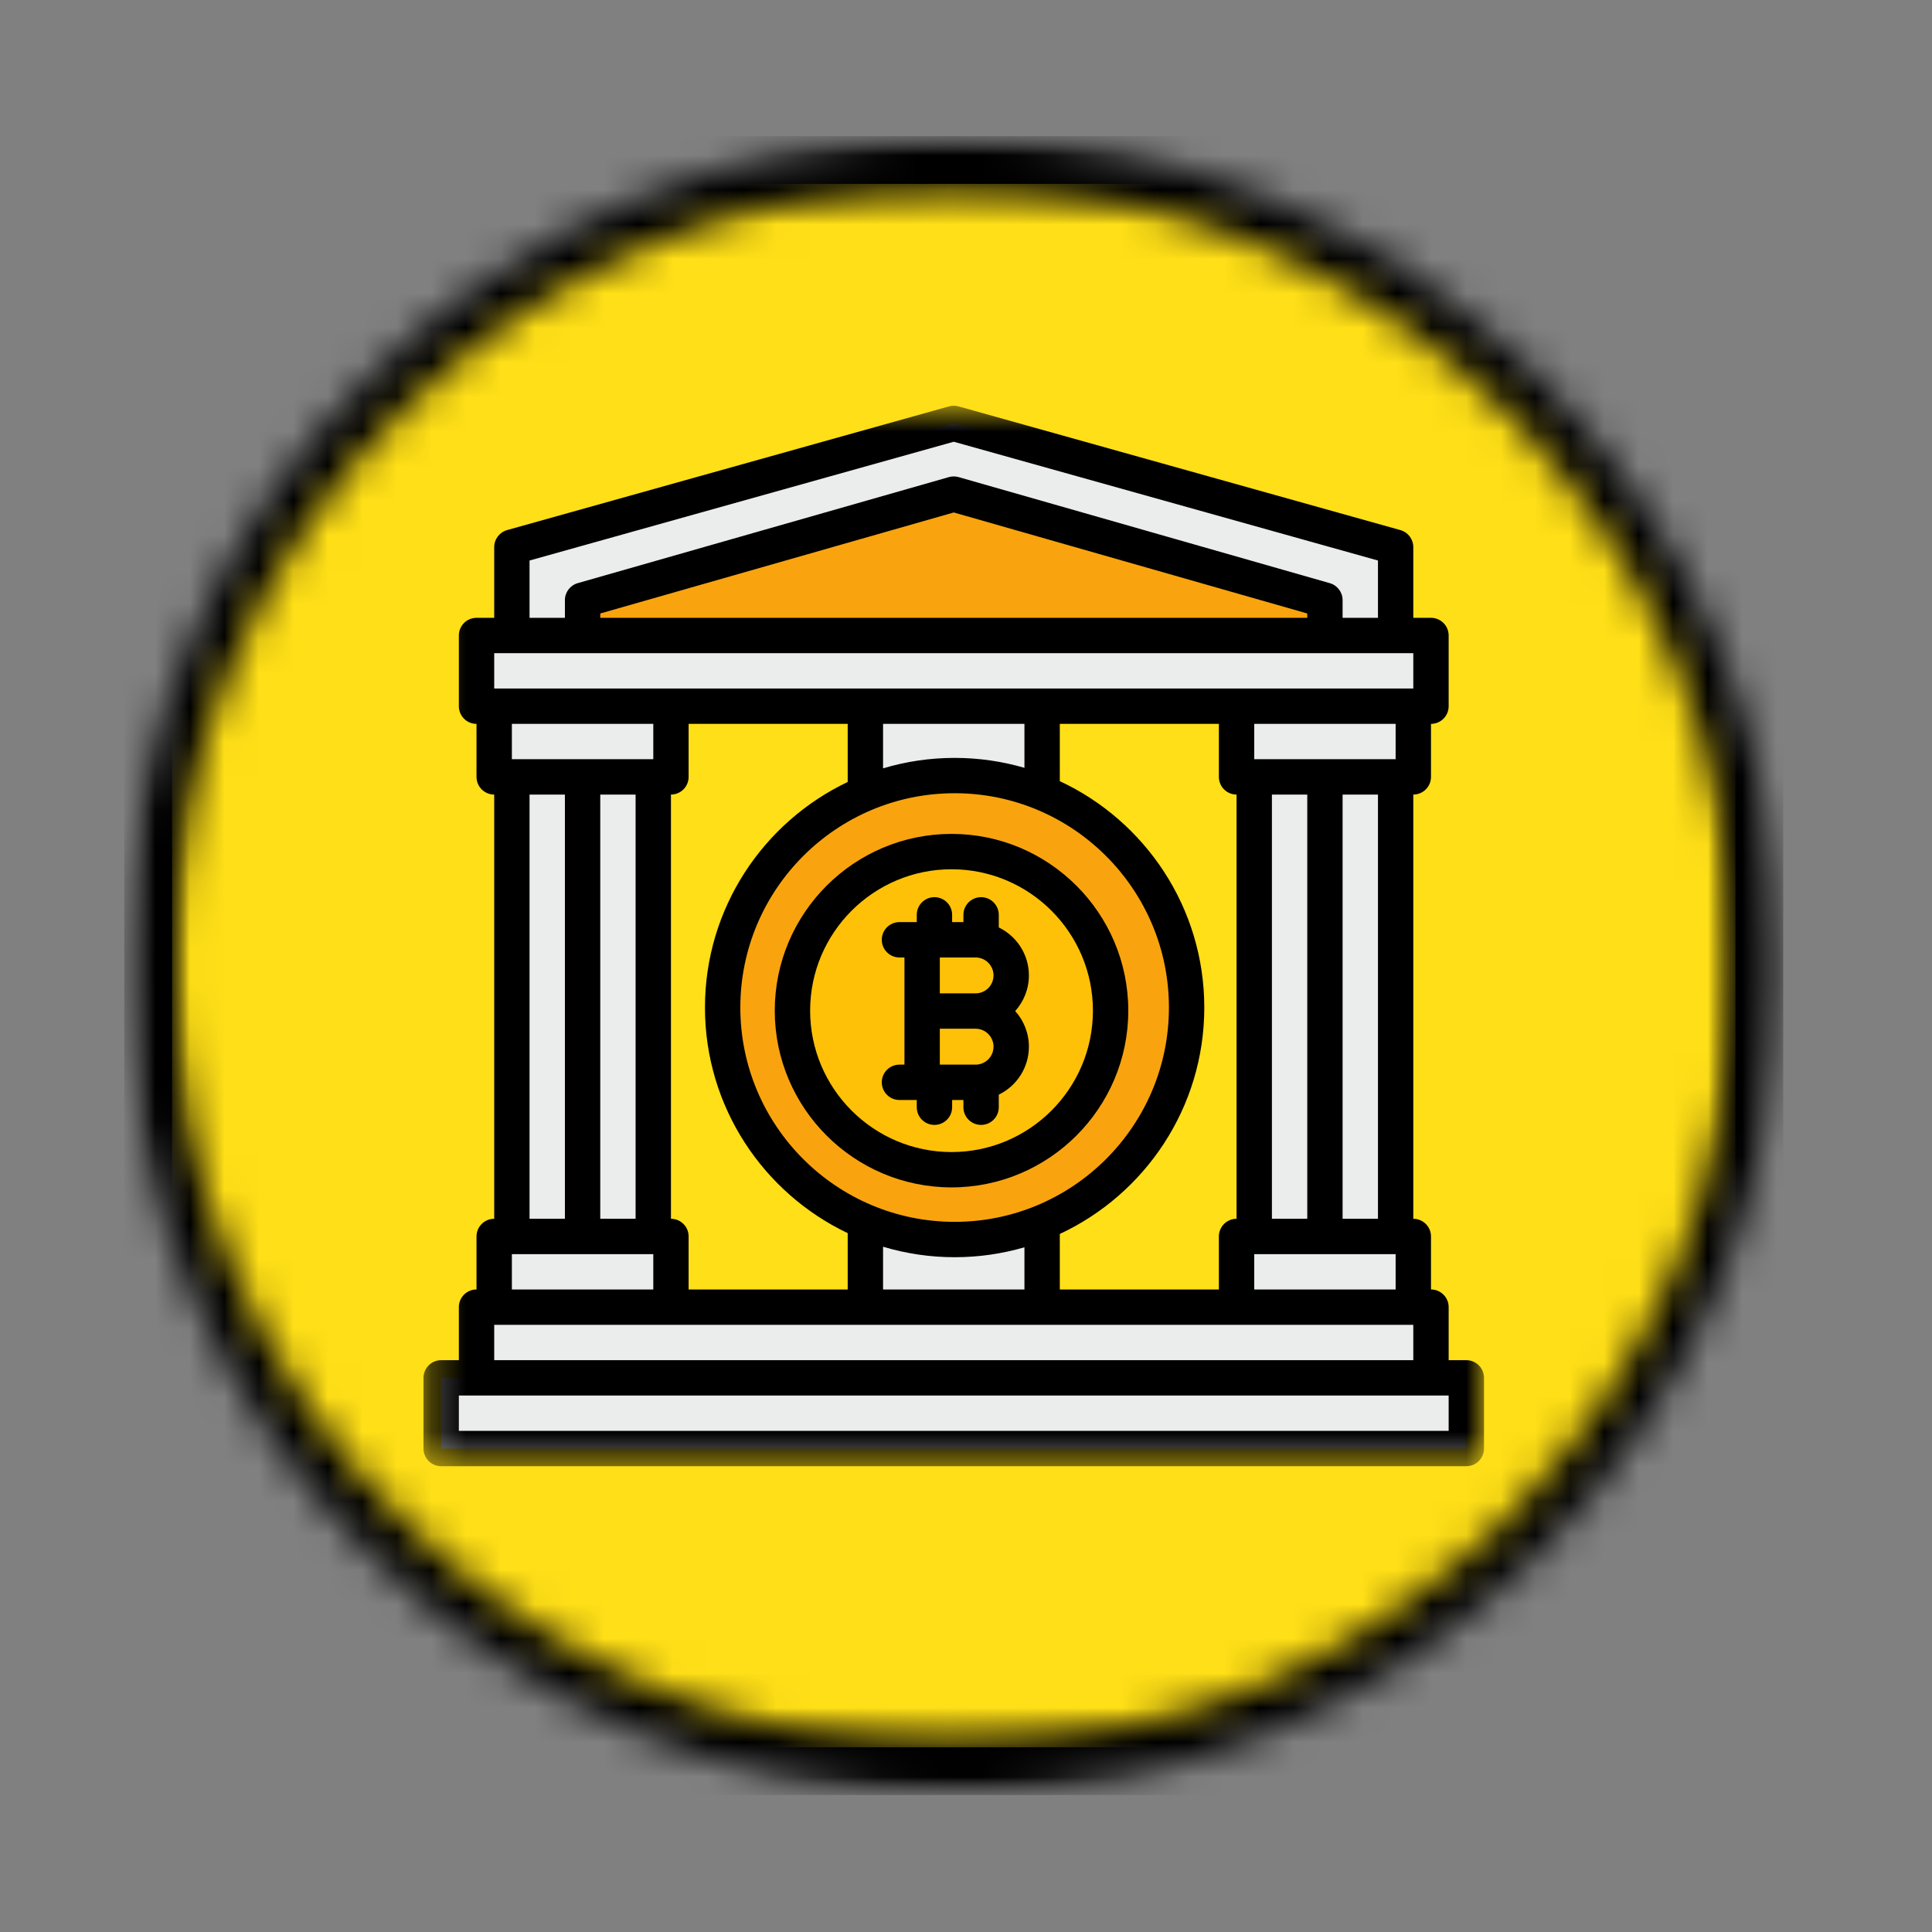
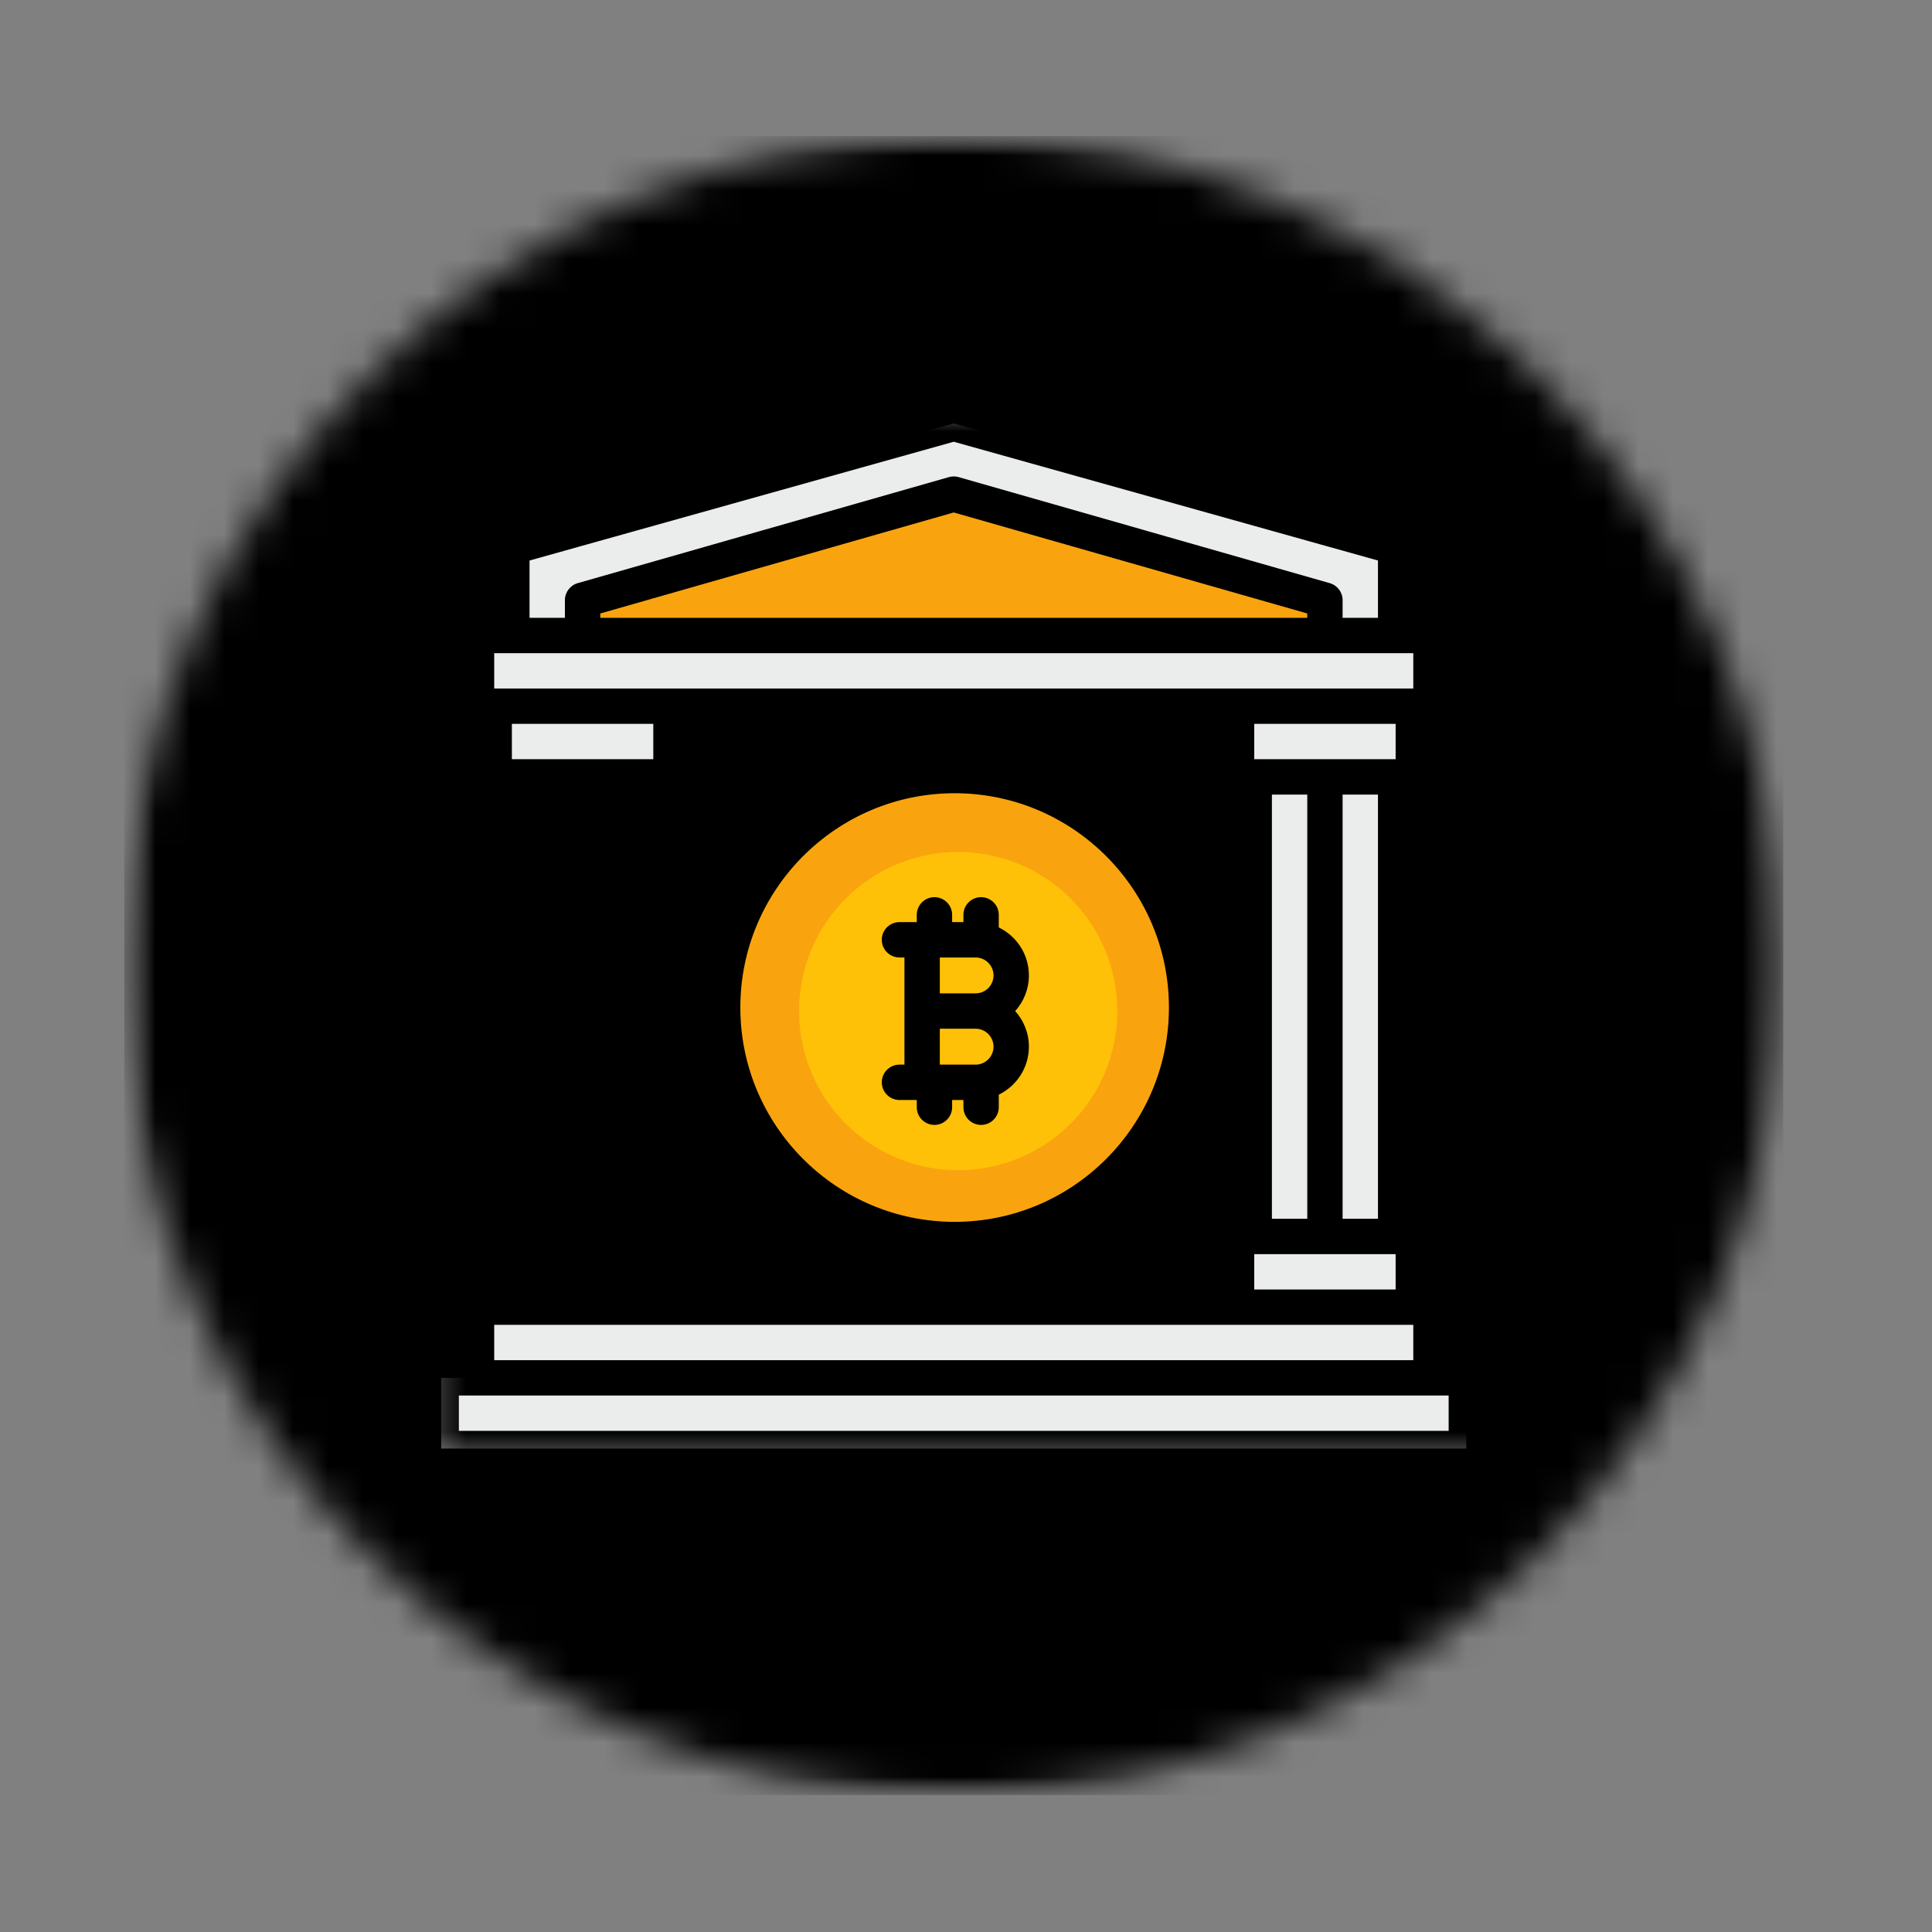
<svg xmlns="http://www.w3.org/2000/svg" width="56" height="56" viewBox="0 0 56 56" fill="none">
  <rect x="0" y="0" width="56" height="56" fill="#808080" stroke="none" />
  <g id="Logo Yellow 1">
    <g id="Clip path group">
      <mask id="mask0_198_711" style="mask-type:luminance" maskUnits="userSpaceOnUse" x="3" y="3" width="49" height="50">
        <g id="e020a3bb01">
          <path id="Vector" d="M3.603 3.946H51.687V52.03H3.603V3.946Z" fill="white" />
        </g>
      </mask>
      <g mask="url(#mask0_198_711)">
        <g id="Group">
          <g id="Clip path group_2">
            <mask id="mask1_198_711" style="mask-type:luminance" maskUnits="userSpaceOnUse" x="3" y="3" width="49" height="50">
              <g id="703d7acb90">
                <path id="Vector_2" d="M27.645 3.946C14.367 3.946 3.603 14.71 3.603 27.988C3.603 41.266 14.367 52.03 27.645 52.03C40.923 52.03 51.687 41.266 51.687 27.988C51.687 14.71 40.923 3.946 27.645 3.946Z" fill="white" />
              </g>
            </mask>
            <g mask="url(#mask1_198_711)">
              <g id="Group_2">
                <path id="Vector_3" d="M3.603 3.946H51.687V52.03H3.603V3.946Z" fill="black" />
              </g>
            </g>
          </g>
        </g>
      </g>
    </g>
    <g id="Clip path group_3">
      <mask id="mask2_198_711" style="mask-type:luminance" maskUnits="userSpaceOnUse" x="4" y="5" width="47" height="46">
        <g id="1a16171101">
-           <path id="Vector_4" d="M4.988 5.33H50.303V50.645H4.988V5.33Z" fill="white" />
+           <path id="Vector_4" d="M4.988 5.33H50.303V50.645H4.988Z" fill="white" />
        </g>
      </mask>
      <g mask="url(#mask2_198_711)">
        <g id="Group_3">
          <g id="Clip path group_4">
            <mask id="mask3_198_711" style="mask-type:luminance" maskUnits="userSpaceOnUse" x="4" y="5" width="47" height="46">
              <g id="b1733c9a34">
                <path id="Vector_5" d="M27.645 5.33C15.132 5.33 4.988 15.474 4.988 27.988C4.988 40.501 15.132 50.645 27.645 50.645C40.159 50.645 50.303 40.501 50.303 27.988C50.303 15.474 40.159 5.33 27.645 5.33Z" fill="white" />
              </g>
            </mask>
            <g mask="url(#mask3_198_711)">
              <g id="Group_4">
-                 <path id="Vector_6" d="M4.988 5.33H50.303V50.645H4.988V5.33Z" fill="#FFDF17" />
-               </g>
+                 </g>
            </g>
          </g>
        </g>
      </g>
    </g>
-     <path id="Vector_7" d="M25.084 20.47H30.207V37.889H25.084V20.47Z" fill="#EBECEC" />
    <path id="Vector_8" d="M34.433 29.308C34.433 29.416 34.431 29.525 34.425 29.634C34.42 29.743 34.412 29.852 34.401 29.96C34.39 30.069 34.377 30.177 34.361 30.285C34.345 30.392 34.327 30.5 34.305 30.607C34.284 30.714 34.26 30.82 34.234 30.926C34.207 31.032 34.178 31.137 34.146 31.241C34.115 31.345 34.081 31.449 34.044 31.551C34.007 31.654 33.968 31.755 33.926 31.856C33.885 31.957 33.84 32.056 33.794 32.155C33.747 32.254 33.698 32.351 33.647 32.447C33.595 32.543 33.542 32.638 33.486 32.731C33.43 32.825 33.371 32.917 33.311 33.008C33.25 33.098 33.188 33.187 33.123 33.275C33.058 33.362 32.991 33.448 32.921 33.533C32.852 33.617 32.781 33.699 32.708 33.78C32.635 33.861 32.56 33.94 32.483 34.017C32.405 34.094 32.327 34.169 32.246 34.242C32.165 34.316 32.082 34.387 31.998 34.456C31.914 34.525 31.828 34.592 31.741 34.657C31.653 34.722 31.564 34.785 31.473 34.845C31.383 34.906 31.291 34.964 31.197 35.02C31.104 35.076 31.009 35.13 30.913 35.181C30.817 35.233 30.719 35.282 30.621 35.328C30.522 35.375 30.422 35.419 30.322 35.461C30.221 35.502 30.119 35.541 30.017 35.578C29.914 35.615 29.811 35.649 29.706 35.681C29.602 35.712 29.497 35.742 29.391 35.768C29.286 35.794 29.179 35.818 29.072 35.84C28.965 35.861 28.858 35.88 28.75 35.896C28.642 35.912 28.534 35.925 28.426 35.936C28.317 35.946 28.209 35.954 28.1 35.96C27.991 35.965 27.882 35.968 27.773 35.968C27.664 35.968 27.555 35.965 27.446 35.96C27.337 35.954 27.229 35.946 27.12 35.936C27.012 35.925 26.904 35.912 26.796 35.896C26.688 35.88 26.581 35.861 26.474 35.84C26.367 35.818 26.26 35.794 26.155 35.768C26.049 35.742 25.944 35.712 25.84 35.681C25.735 35.649 25.632 35.615 25.529 35.578C25.427 35.541 25.325 35.502 25.224 35.461C25.124 35.419 25.024 35.375 24.925 35.328C24.827 35.282 24.73 35.233 24.633 35.181C24.537 35.13 24.442 35.076 24.349 35.02C24.256 34.964 24.163 34.906 24.073 34.845C23.982 34.785 23.893 34.722 23.805 34.657C23.718 34.592 23.632 34.525 23.548 34.456C23.463 34.387 23.381 34.316 23.3 34.242C23.22 34.169 23.141 34.094 23.064 34.017C22.986 33.94 22.911 33.861 22.838 33.78C22.765 33.699 22.694 33.617 22.625 33.533C22.555 33.448 22.488 33.362 22.424 33.275C22.359 33.187 22.296 33.098 22.235 33.008C22.175 32.917 22.116 32.825 22.06 32.731C22.004 32.638 21.951 32.543 21.899 32.447C21.848 32.351 21.799 32.254 21.752 32.155C21.706 32.056 21.662 31.957 21.62 31.856C21.578 31.755 21.539 31.654 21.502 31.551C21.465 31.449 21.431 31.345 21.4 31.241C21.368 31.137 21.339 31.032 21.312 30.926C21.286 30.82 21.262 30.714 21.241 30.607C21.22 30.5 21.201 30.392 21.185 30.285C21.169 30.177 21.156 30.069 21.145 29.96C21.134 29.852 21.126 29.743 21.121 29.634C21.116 29.525 21.113 29.416 21.113 29.308C21.113 29.198 21.116 29.09 21.121 28.981C21.126 28.872 21.134 28.763 21.145 28.655C21.156 28.546 21.169 28.438 21.185 28.33C21.201 28.222 21.22 28.115 21.241 28.008C21.262 27.901 21.286 27.795 21.312 27.689C21.339 27.584 21.368 27.478 21.4 27.374C21.431 27.27 21.465 27.166 21.502 27.064C21.539 26.961 21.578 26.859 21.62 26.759C21.662 26.658 21.706 26.558 21.752 26.46C21.799 26.361 21.848 26.264 21.899 26.168C21.951 26.072 22.004 25.977 22.06 25.883C22.116 25.79 22.175 25.698 22.235 25.607C22.296 25.517 22.359 25.427 22.424 25.34C22.488 25.252 22.555 25.166 22.625 25.082C22.694 24.998 22.765 24.916 22.838 24.835C22.911 24.754 22.986 24.675 23.064 24.598C23.141 24.521 23.22 24.446 23.3 24.372C23.381 24.299 23.463 24.228 23.548 24.159C23.632 24.09 23.718 24.023 23.805 23.958C23.893 23.893 23.982 23.83 24.073 23.77C24.163 23.709 24.256 23.651 24.349 23.595C24.442 23.539 24.537 23.485 24.633 23.434C24.73 23.382 24.827 23.333 24.925 23.287C25.024 23.24 25.124 23.196 25.224 23.154C25.325 23.113 25.427 23.073 25.529 23.037C25.632 23 25.735 22.966 25.84 22.934C25.944 22.902 26.049 22.873 26.155 22.847C26.26 22.82 26.367 22.796 26.474 22.775C26.581 22.754 26.688 22.735 26.796 22.719C26.904 22.703 27.012 22.69 27.12 22.679C27.229 22.669 27.337 22.661 27.446 22.655C27.555 22.65 27.664 22.647 27.773 22.647C27.882 22.647 27.991 22.65 28.1 22.655C28.209 22.661 28.317 22.669 28.426 22.679C28.534 22.69 28.642 22.703 28.75 22.719C28.858 22.735 28.965 22.754 29.072 22.775C29.179 22.796 29.286 22.82 29.391 22.847C29.497 22.873 29.602 22.902 29.706 22.934C29.811 22.966 29.914 23 30.017 23.037C30.119 23.073 30.221 23.113 30.322 23.154C30.422 23.196 30.522 23.24 30.621 23.287C30.719 23.333 30.817 23.382 30.913 23.434C31.009 23.485 31.104 23.539 31.197 23.595C31.291 23.651 31.383 23.709 31.473 23.77C31.564 23.83 31.653 23.893 31.741 23.958C31.828 24.023 31.914 24.09 31.998 24.159C32.082 24.228 32.165 24.299 32.246 24.372C32.327 24.446 32.405 24.521 32.483 24.598C32.56 24.675 32.635 24.754 32.708 24.835C32.781 24.916 32.852 24.998 32.921 25.082C32.991 25.166 33.058 25.252 33.123 25.34C33.188 25.427 33.25 25.517 33.311 25.607C33.371 25.698 33.43 25.79 33.486 25.883C33.542 25.977 33.595 26.072 33.647 26.168C33.698 26.264 33.747 26.361 33.794 26.46C33.84 26.558 33.885 26.658 33.926 26.759C33.968 26.859 34.007 26.961 34.044 27.064C34.081 27.166 34.115 27.27 34.146 27.374C34.178 27.478 34.207 27.584 34.234 27.689C34.26 27.795 34.284 27.901 34.305 28.008C34.327 28.115 34.345 28.222 34.361 28.33C34.377 28.438 34.39 28.546 34.401 28.655C34.412 28.763 34.42 28.872 34.425 28.981C34.431 29.09 34.433 29.198 34.433 29.308Z" fill="#F9A40E" />
    <path id="Vector_9" d="M32.384 29.308C32.384 29.383 32.382 29.458 32.378 29.534C32.375 29.609 32.369 29.684 32.362 29.759C32.354 29.834 32.345 29.909 32.334 29.984C32.323 30.059 32.31 30.133 32.295 30.207C32.281 30.281 32.264 30.355 32.246 30.428C32.227 30.501 32.207 30.574 32.185 30.646C32.163 30.718 32.14 30.79 32.114 30.861C32.089 30.932 32.062 31.002 32.033 31.072C32.004 31.142 31.974 31.211 31.941 31.279C31.909 31.347 31.875 31.415 31.84 31.481C31.804 31.547 31.767 31.613 31.728 31.678C31.689 31.743 31.649 31.806 31.607 31.869C31.565 31.932 31.521 31.994 31.477 32.054C31.432 32.115 31.385 32.174 31.337 32.233C31.289 32.291 31.24 32.348 31.189 32.404C31.139 32.46 31.087 32.514 31.033 32.568C30.98 32.621 30.925 32.673 30.869 32.724C30.814 32.775 30.756 32.824 30.698 32.872C30.64 32.92 30.58 32.966 30.52 33.011C30.459 33.056 30.398 33.099 30.335 33.141C30.272 33.183 30.208 33.224 30.143 33.262C30.079 33.301 30.013 33.338 29.947 33.374C29.88 33.41 29.813 33.443 29.744 33.476C29.676 33.508 29.607 33.538 29.538 33.567C29.468 33.596 29.397 33.623 29.326 33.649C29.255 33.674 29.184 33.698 29.111 33.72C29.039 33.742 28.966 33.762 28.893 33.78C28.82 33.798 28.747 33.815 28.672 33.83C28.599 33.844 28.524 33.857 28.45 33.868C28.375 33.88 28.3 33.889 28.225 33.896C28.15 33.904 28.075 33.909 27.999 33.913C27.924 33.916 27.849 33.918 27.773 33.918C27.698 33.918 27.622 33.916 27.547 33.913C27.471 33.909 27.396 33.904 27.321 33.896C27.246 33.889 27.171 33.88 27.096 33.868C27.022 33.857 26.947 33.844 26.873 33.83C26.799 33.815 26.726 33.798 26.653 33.78C26.579 33.762 26.507 33.742 26.435 33.72C26.362 33.698 26.291 33.674 26.22 33.649C26.149 33.623 26.078 33.596 26.009 33.567C25.939 33.538 25.87 33.508 25.802 33.476C25.733 33.443 25.666 33.41 25.599 33.374C25.533 33.338 25.467 33.301 25.403 33.262C25.338 33.224 25.274 33.183 25.211 33.141C25.149 33.099 25.087 33.056 25.026 33.011C24.966 32.966 24.906 32.92 24.848 32.872C24.79 32.824 24.732 32.775 24.677 32.724C24.621 32.673 24.566 32.621 24.513 32.568C24.459 32.514 24.407 32.46 24.357 32.404C24.306 32.348 24.257 32.291 24.209 32.233C24.161 32.174 24.114 32.115 24.07 32.054C24.024 31.994 23.981 31.932 23.939 31.869C23.897 31.806 23.857 31.743 23.818 31.678C23.779 31.613 23.742 31.547 23.707 31.481C23.671 31.415 23.637 31.347 23.605 31.279C23.573 31.211 23.542 31.142 23.513 31.072C23.484 31.002 23.457 30.932 23.432 30.861C23.406 30.79 23.383 30.718 23.361 30.646C23.339 30.574 23.319 30.501 23.3 30.428C23.282 30.355 23.265 30.281 23.251 30.207C23.236 30.133 23.223 30.059 23.212 29.984C23.201 29.909 23.192 29.834 23.184 29.759C23.177 29.684 23.171 29.609 23.168 29.534C23.164 29.458 23.162 29.383 23.162 29.308C23.162 29.232 23.164 29.157 23.168 29.081C23.171 29.006 23.177 28.931 23.184 28.856C23.192 28.78 23.201 28.706 23.212 28.631C23.223 28.556 23.236 28.482 23.251 28.408C23.265 28.334 23.282 28.26 23.3 28.187C23.319 28.114 23.339 28.041 23.361 27.969C23.383 27.897 23.406 27.825 23.432 27.754C23.457 27.683 23.484 27.613 23.513 27.543C23.542 27.473 23.573 27.404 23.605 27.336C23.637 27.268 23.671 27.201 23.707 27.134C23.742 27.067 23.779 27.002 23.818 26.937C23.857 26.872 23.897 26.808 23.939 26.746C23.981 26.683 24.024 26.621 24.07 26.561C24.114 26.5 24.161 26.441 24.209 26.382C24.257 26.324 24.306 26.267 24.357 26.211C24.407 26.155 24.459 26.1 24.513 26.047C24.566 25.994 24.621 25.942 24.677 25.891C24.732 25.84 24.79 25.791 24.848 25.743C24.906 25.695 24.966 25.649 25.026 25.604C25.087 25.559 25.149 25.515 25.211 25.474C25.274 25.432 25.338 25.391 25.403 25.352C25.467 25.314 25.533 25.277 25.599 25.241C25.666 25.206 25.733 25.172 25.802 25.139C25.87 25.107 25.939 25.076 26.009 25.048C26.078 25.019 26.149 24.991 26.22 24.966C26.291 24.941 26.362 24.917 26.435 24.895C26.507 24.873 26.579 24.853 26.653 24.835C26.726 24.816 26.799 24.8 26.873 24.785C26.947 24.77 27.022 24.758 27.096 24.746C27.171 24.735 27.246 24.726 27.321 24.719C27.396 24.711 27.471 24.706 27.547 24.702C27.622 24.698 27.698 24.697 27.773 24.697C27.849 24.697 27.924 24.698 27.999 24.702C28.075 24.706 28.15 24.711 28.225 24.719C28.3 24.726 28.375 24.735 28.45 24.746C28.524 24.758 28.599 24.77 28.672 24.785C28.747 24.8 28.82 24.816 28.893 24.835C28.966 24.853 29.039 24.873 29.111 24.895C29.184 24.917 29.255 24.941 29.326 24.966C29.397 24.991 29.468 25.019 29.538 25.048C29.607 25.076 29.676 25.107 29.744 25.139C29.813 25.172 29.88 25.206 29.947 25.241C30.013 25.277 30.079 25.314 30.143 25.352C30.208 25.391 30.272 25.432 30.335 25.474C30.398 25.515 30.459 25.559 30.52 25.604C30.58 25.649 30.64 25.695 30.698 25.743C30.756 25.791 30.814 25.84 30.869 25.891C30.925 25.942 30.98 25.994 31.033 26.047C31.087 26.1 31.139 26.155 31.189 26.211C31.24 26.267 31.289 26.324 31.337 26.382C31.385 26.441 31.432 26.5 31.477 26.561C31.521 26.621 31.565 26.683 31.607 26.746C31.649 26.808 31.689 26.872 31.728 26.937C31.767 27.002 31.804 27.067 31.84 27.134C31.875 27.201 31.909 27.268 31.941 27.336C31.974 27.404 32.004 27.473 32.033 27.543C32.062 27.613 32.089 27.683 32.114 27.754C32.14 27.825 32.163 27.897 32.185 27.969C32.207 28.041 32.227 28.114 32.246 28.187C32.264 28.26 32.281 28.334 32.295 28.408C32.31 28.482 32.323 28.556 32.334 28.631C32.345 28.706 32.354 28.78 32.362 28.856C32.369 28.931 32.375 29.006 32.378 29.081C32.382 29.157 32.384 29.232 32.384 29.308Z" fill="#FFC107" />
    <path id="Vector_10" d="M13.812 18.421H41.478V20.47H13.812V18.421Z" fill="#EBECEC" />
    <path id="Vector_11" d="M40.453 18.42H14.837V15.859L27.645 12.273L40.453 15.859V18.42Z" fill="#EBECEC" />
    <path id="Vector_12" d="M27.645 14.322L16.887 17.396V18.421H38.404V17.396L27.645 14.322Z" fill="#F9A40E" />
    <path id="Vector_13" d="M14.325 20.47H19.448V22.519H14.325V20.47Z" fill="#EBECEC" />
-     <path id="Vector_14" d="M14.325 35.839H19.448V37.889H14.325V35.839Z" fill="#EBECEC" />
-     <path id="Vector_15" d="M14.837 22.519H18.936V35.84H14.837V22.519Z" fill="#EBECEC" />
    <path id="Vector_16" d="M35.842 20.47H40.965V22.519H35.842V20.47Z" fill="#EBECEC" />
    <path id="Vector_17" d="M13.812 37.889H41.478V39.938H13.812V37.889Z" fill="#EBECEC" />
    <path id="Vector_18" d="M12.788 39.938H42.502V41.987H12.788V39.938Z" fill="#EBECEC" />
    <path id="Vector_19" d="M35.842 35.839H40.965V37.889H35.842V35.839Z" fill="#EBECEC" />
    <path id="Vector_20" d="M36.355 22.519H40.453V35.84H36.355V22.519Z" fill="#EBECEC" />
-     <path id="Vector_21" d="M27.581 24.171C24.756 24.171 22.457 26.469 22.457 29.294C22.457 32.119 24.756 34.417 27.581 34.417C30.406 34.417 32.704 32.119 32.704 29.294C32.704 26.469 30.406 24.171 27.581 24.171ZM27.581 33.393C25.321 33.393 23.482 31.554 23.482 29.294C23.482 27.034 25.321 25.196 27.581 25.196C29.841 25.196 31.679 27.034 31.679 29.294C31.679 31.554 29.841 33.393 27.581 33.393Z" fill="black" />
    <path id="Vector_22" d="M28.95 26.882V26.517C28.95 26.234 28.72 26.005 28.437 26.005C28.154 26.005 27.925 26.234 27.925 26.517V26.728H27.598V26.517C27.598 26.234 27.368 26.005 27.085 26.005C26.802 26.005 26.573 26.234 26.573 26.517V26.728H26.071C25.788 26.728 25.559 26.957 25.559 27.24C25.559 27.523 25.788 27.753 26.071 27.753H26.216V30.859H26.071C25.788 30.859 25.559 31.088 25.559 31.371C25.559 31.654 25.788 31.884 26.071 31.884H26.573V32.094C26.573 32.377 26.802 32.606 27.085 32.606C27.368 32.606 27.598 32.377 27.598 32.094V31.884H27.925V32.094C27.925 32.377 28.154 32.606 28.437 32.606C28.72 32.606 28.95 32.377 28.95 32.094V31.729C29.466 31.479 29.823 30.95 29.823 30.338C29.823 29.942 29.672 29.58 29.426 29.306C29.672 29.032 29.823 28.67 29.823 28.273C29.823 27.662 29.466 27.132 28.95 26.882ZM28.798 30.338C28.798 30.625 28.565 30.859 28.278 30.859H27.241V29.818H28.278C28.565 29.818 28.798 30.052 28.798 30.338ZM27.241 28.793V27.753H28.278C28.565 27.753 28.798 27.986 28.798 28.273C28.798 28.56 28.565 28.793 28.278 28.793H27.241Z" fill="black" />
    <g id="Clip path group_5">
      <mask id="mask4_198_711" style="mask-type:luminance" maskUnits="userSpaceOnUse" x="12" y="11" width="32" height="32">
        <g id="47ac4cb3b7">
          <path id="Vector_23" d="M12.273 11.757H43.019V42.501H12.273V11.757Z" fill="white" />
        </g>
      </mask>
      <g mask="url(#mask4_198_711)">
        <g id="Group_5">
          <path id="Vector_24" d="M42.502 39.425H41.99V37.888C41.99 37.605 41.761 37.376 41.478 37.376V35.839C41.478 35.556 41.248 35.327 40.965 35.327V23.031C41.248 23.031 41.478 22.802 41.478 22.519V20.982C41.761 20.982 41.99 20.752 41.99 20.47V18.42C41.99 18.137 41.761 17.908 41.478 17.908H40.965V15.858C40.965 15.629 40.812 15.427 40.591 15.365L27.783 11.779C27.693 11.754 27.597 11.754 27.507 11.779L14.699 15.365C14.478 15.427 14.325 15.629 14.325 15.858V17.908H13.812C13.529 17.908 13.3 18.137 13.3 18.42V20.47C13.3 20.752 13.529 20.982 13.812 20.982V22.519C13.812 22.802 14.042 23.031 14.325 23.031V35.327C14.042 35.327 13.812 35.556 13.812 35.839V37.376C13.529 37.376 13.3 37.605 13.3 37.888V39.425H12.788C12.505 39.425 12.275 39.655 12.275 39.938V41.987C12.275 42.27 12.505 42.499 12.788 42.499H42.502C42.785 42.499 43.015 42.27 43.015 41.987V39.938C43.015 39.655 42.785 39.425 42.502 39.425ZM30.719 37.376V35.767C33.19 34.614 34.907 32.106 34.907 29.204C34.907 26.303 33.19 23.795 30.719 22.642V20.982H35.33V22.519C35.33 22.802 35.559 23.031 35.842 23.031V35.327C35.559 35.327 35.33 35.556 35.33 35.839V37.376H30.719ZM19.96 37.376V35.839C19.96 35.556 19.731 35.327 19.448 35.327V23.031C19.731 23.031 19.96 22.802 19.96 22.519V20.982H24.571V22.666C22.127 23.829 20.434 26.323 20.434 29.204C20.434 32.086 22.127 34.58 24.571 35.743V37.376H19.96ZM18.423 23.031V35.327H17.399V23.031H18.423ZM27.671 35.416C24.245 35.416 21.459 32.63 21.459 29.204C21.459 25.779 24.245 22.992 27.671 22.992C31.096 22.992 33.882 25.779 33.882 29.204C33.882 32.63 31.096 35.416 27.671 35.416ZM29.694 22.256C29.052 22.069 28.373 21.968 27.671 21.968C26.95 21.968 26.253 22.074 25.596 22.271V20.982H29.694V22.256ZM25.596 36.137C26.253 36.334 26.95 36.441 27.671 36.441C28.373 36.441 29.052 36.34 29.694 36.153V37.376H25.596V36.137ZM36.867 35.327V23.031H37.892V35.327H36.867ZM36.355 36.352H40.453V37.376H36.355V36.352ZM39.941 35.327H38.916V23.031H39.941V35.327ZM40.453 22.006H36.355V20.982H40.453V22.006ZM15.349 16.247L27.645 12.804L39.941 16.247V17.908H38.916V17.395C38.916 17.167 38.765 16.966 38.544 16.903L27.786 13.829C27.694 13.803 27.596 13.803 27.504 13.829L16.745 16.903C16.526 16.966 16.374 17.167 16.374 17.395V17.908H15.349V16.247ZM37.892 17.908H17.399V17.782L27.645 14.854L37.892 17.782V17.908ZM14.325 18.933H40.965V19.957H14.325V18.933ZM18.936 20.982V22.006H14.837V20.982H18.936ZM15.349 23.031H16.374V35.327H15.349V23.031ZM14.837 36.352H18.936V37.376H14.837V36.352ZM14.325 38.401H40.965V39.425H14.325V38.401ZM41.99 41.475H13.3V40.45H41.99V41.475Z" fill="black" />
        </g>
      </g>
    </g>
  </g>
</svg>